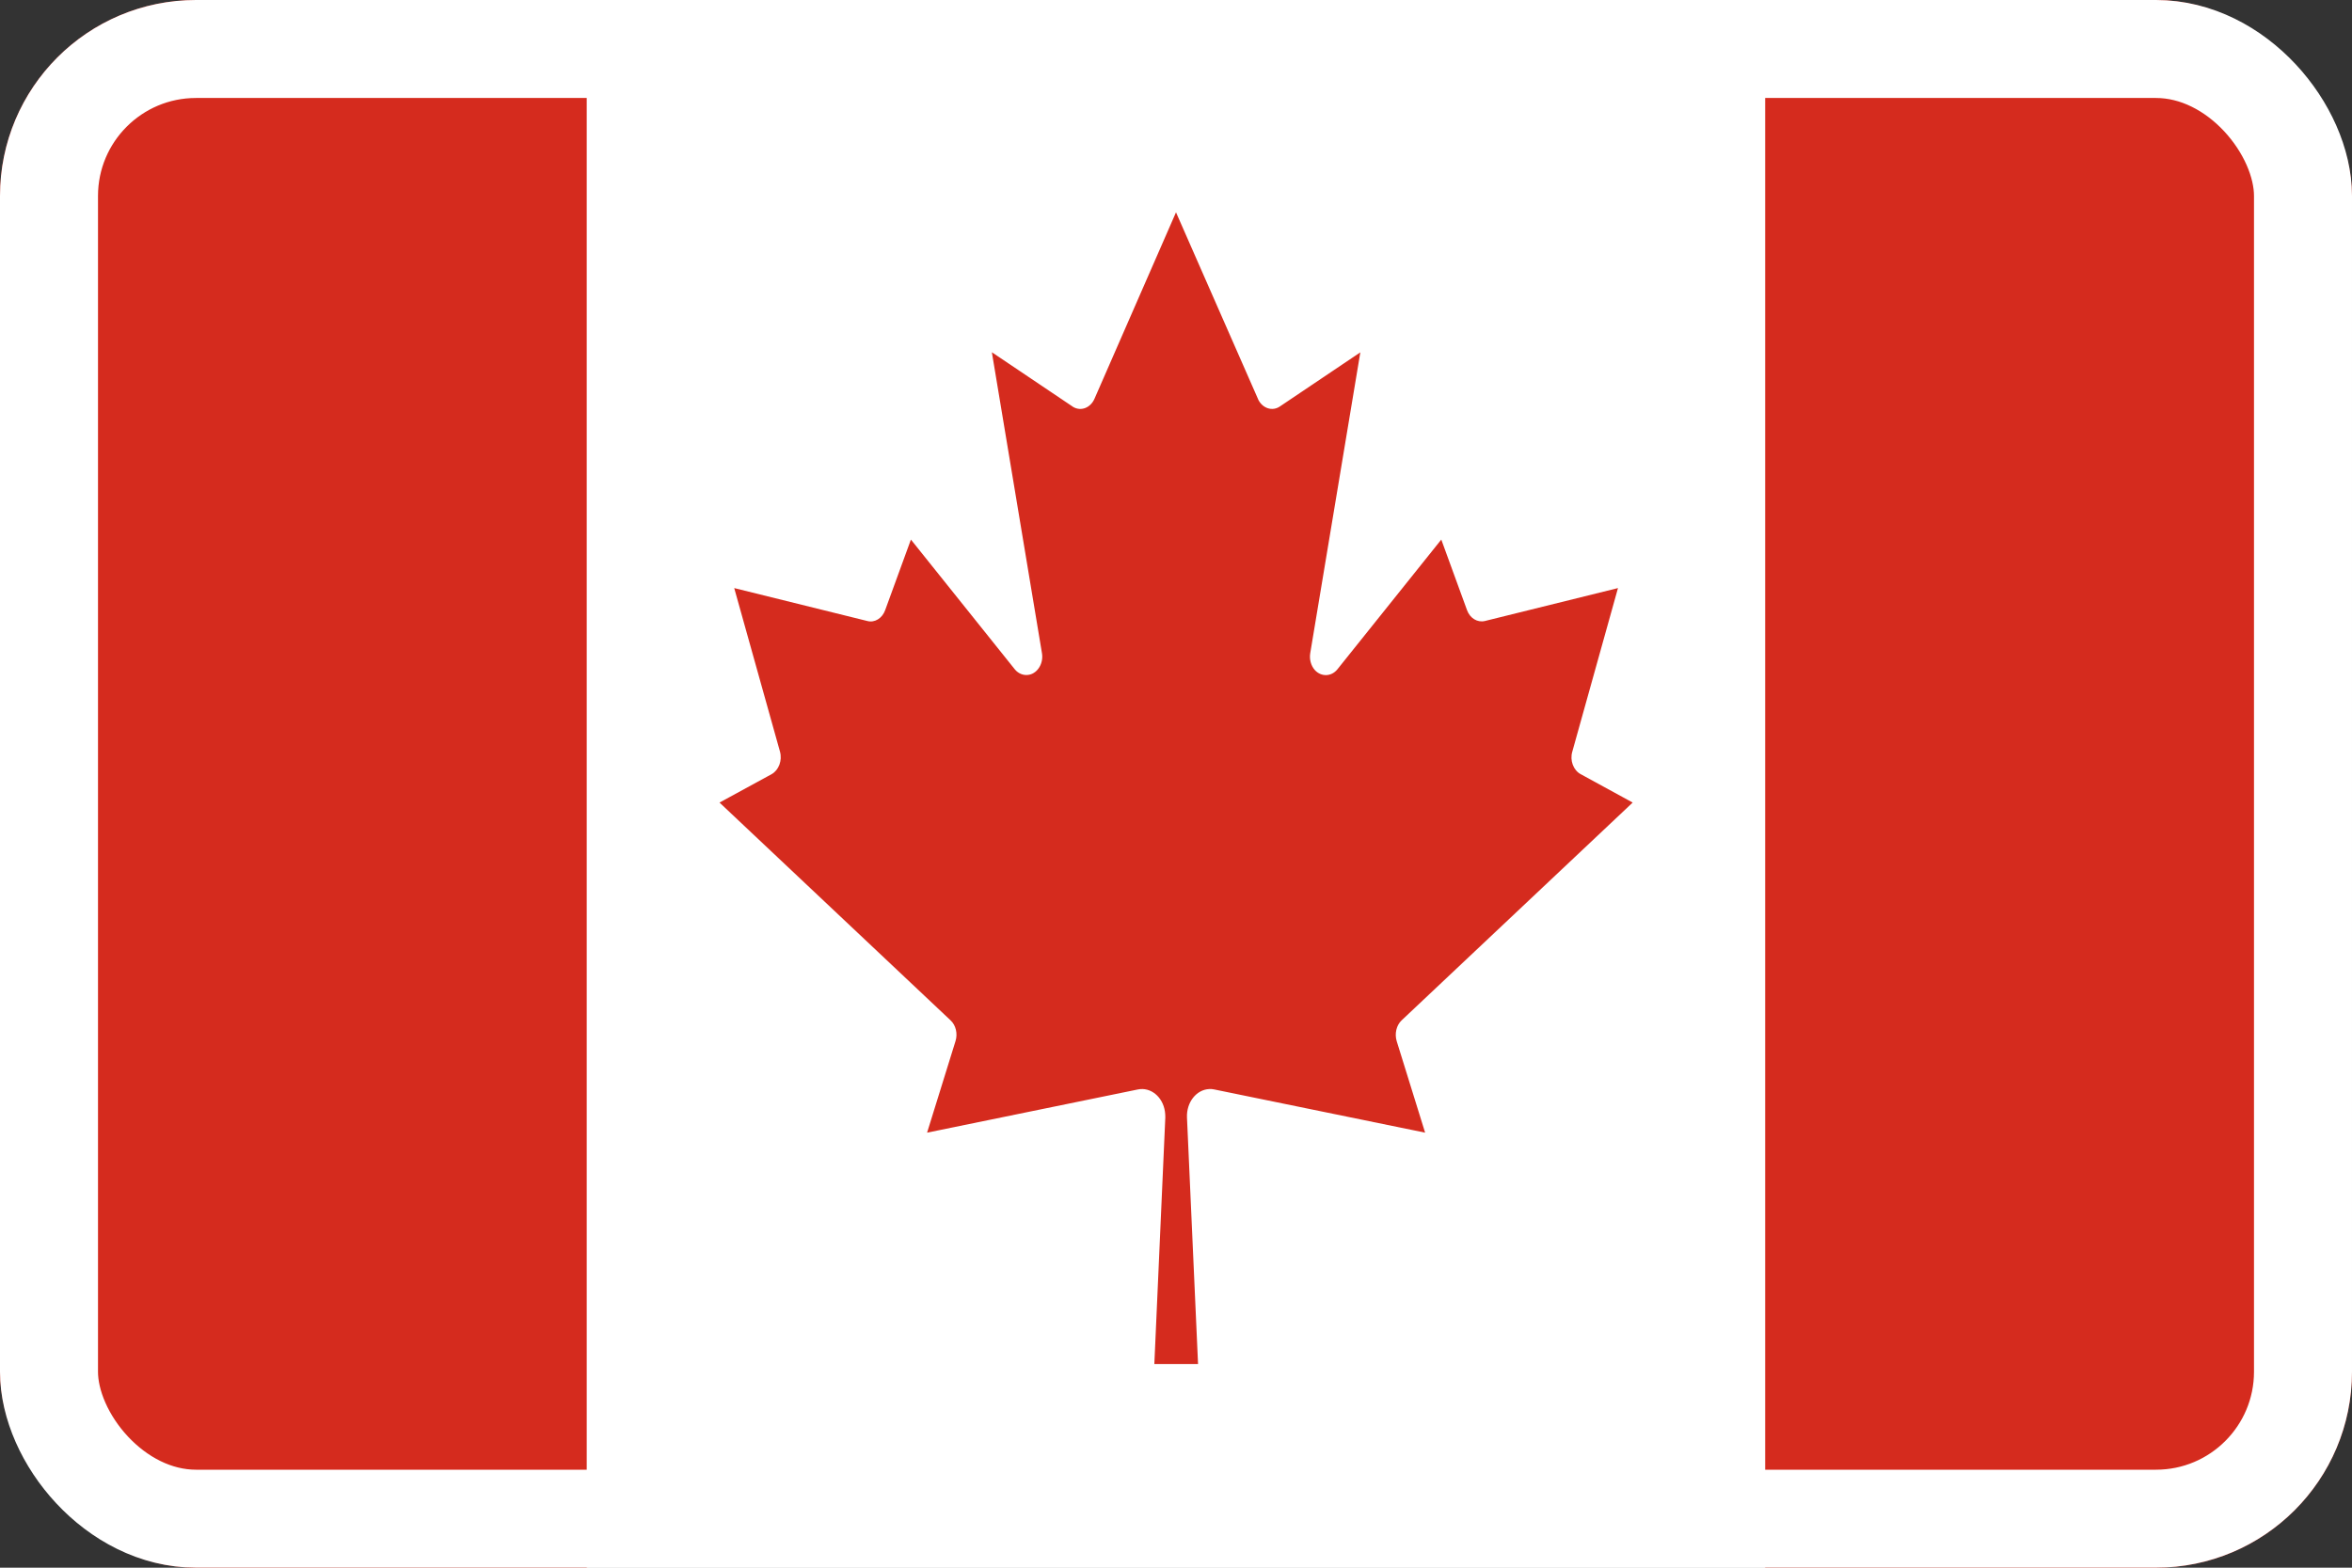
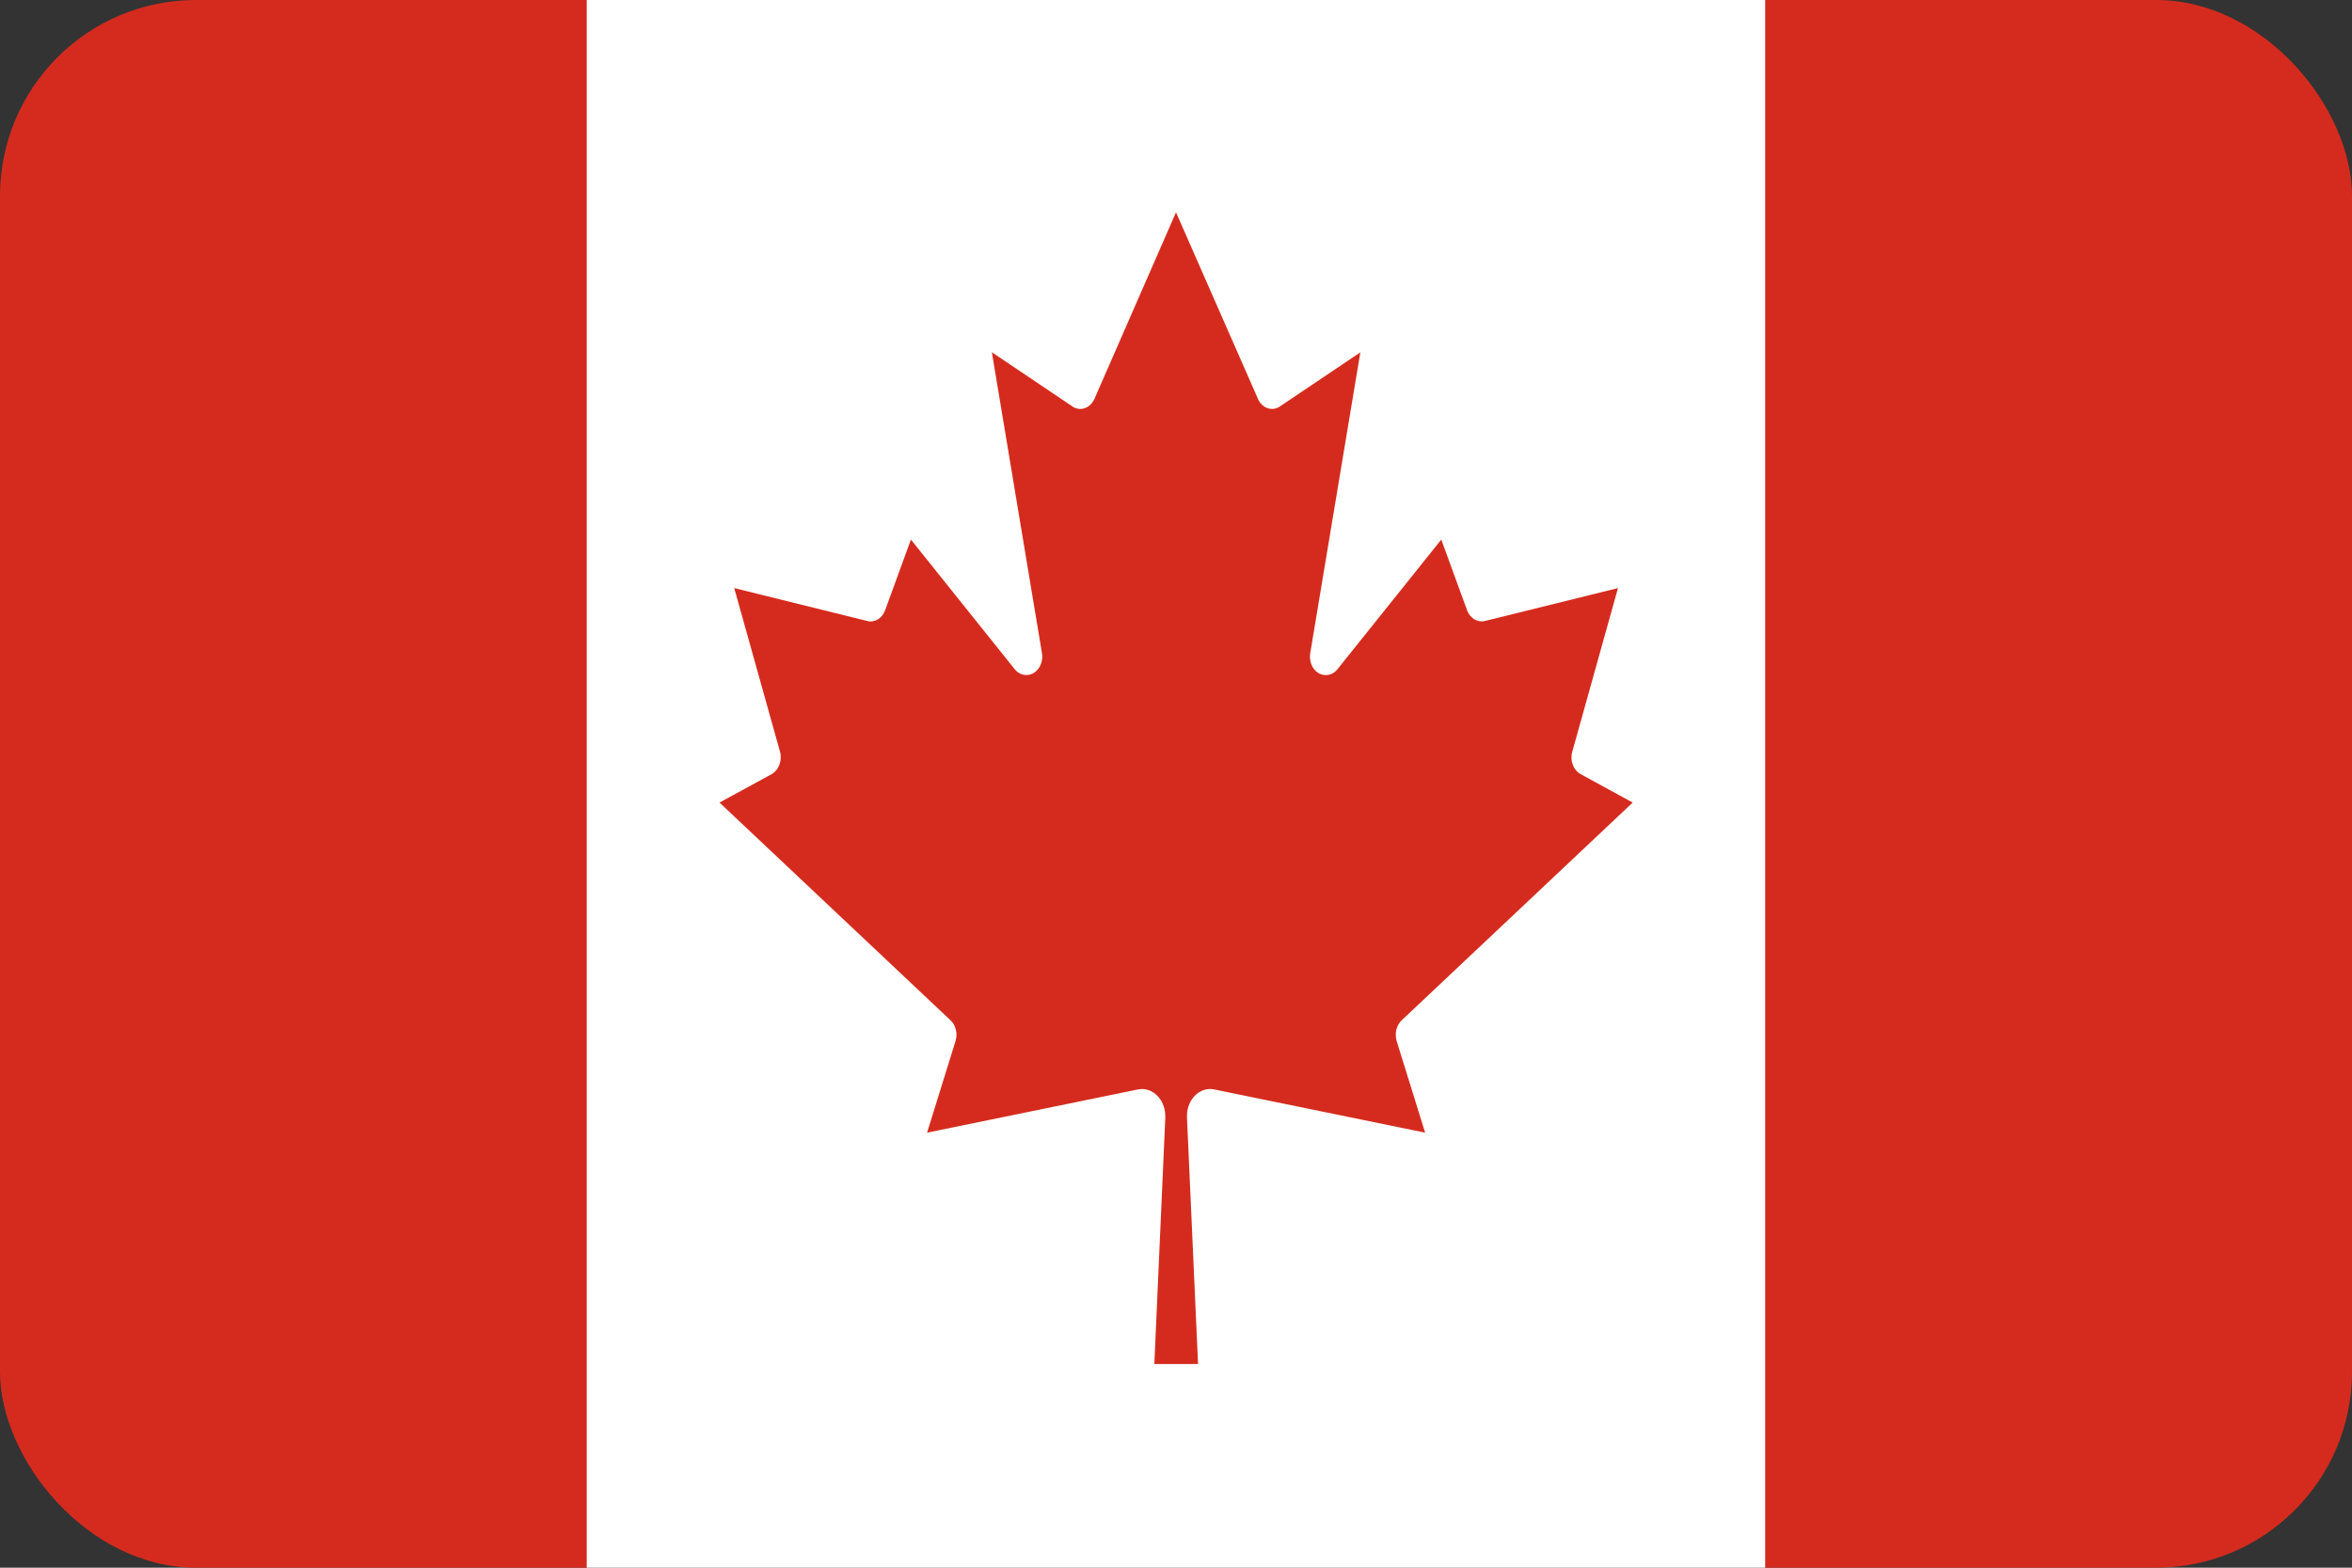
<svg xmlns="http://www.w3.org/2000/svg" width="24" height="16" viewBox="0 0 24 16" fill="none">
  <rect x="0" y="0" width="24" height="16" fill="#333333" stroke="none" />
  <g id="Flags">
    <g clip-path="url(#clip0_154_4832)">
      <path id="Vector" d="M0 0H6L6.247 0.33H17.752L18 0H24V16H18L17.753 15.67H6.247L6 16H0V0Z" fill="#D52B1E" />
      <path id="Vector_2" d="M5.987 0H18.012V16H5.987V0ZM12.225 13.921L12.112 11.404C12.106 11.251 12.207 11.121 12.339 11.115C12.356 11.114 12.372 11.115 12.39 11.119L14.542 11.56L14.252 10.626C14.229 10.55 14.249 10.464 14.302 10.414L16.66 8.191L16.129 7.901C16.055 7.861 16.017 7.761 16.044 7.671L16.51 6.002L15.152 6.338C15.076 6.356 15 6.31 14.97 6.228L14.707 5.507L13.647 6.831C13.586 6.907 13.482 6.91 13.417 6.839C13.377 6.794 13.359 6.728 13.37 6.665L13.881 3.596L13.062 4.147C12.985 4.201 12.885 4.169 12.84 4.08C12.839 4.076 12.836 4.072 12.835 4.068L12 2.167L11.169 4.068C11.129 4.162 11.031 4.201 10.95 4.153C10.946 4.151 10.944 4.149 10.94 4.146L10.121 3.595L10.632 6.665C10.65 6.767 10.591 6.867 10.504 6.886C10.449 6.898 10.392 6.877 10.355 6.831L9.295 5.507L9.032 6.228C9.002 6.311 8.925 6.358 8.85 6.338L7.492 6.002L7.959 7.671C7.984 7.761 7.947 7.86 7.874 7.901L7.342 8.191L9.7 10.414C9.754 10.464 9.774 10.551 9.75 10.626L9.46 11.56L11.612 11.119C11.742 11.093 11.865 11.194 11.887 11.344C11.89 11.364 11.891 11.385 11.891 11.404L11.779 13.921H12.225Z" fill="white" />
    </g>
-     <rect x="0.5" y="0.5" width="23" height="15" rx="1.5" stroke="white" />
  </g>
  <defs>
    <clipPath id="clip0_154_4832">
      <rect width="24" height="16" rx="2" fill="white" />
    </clipPath>
  </defs>
</svg>